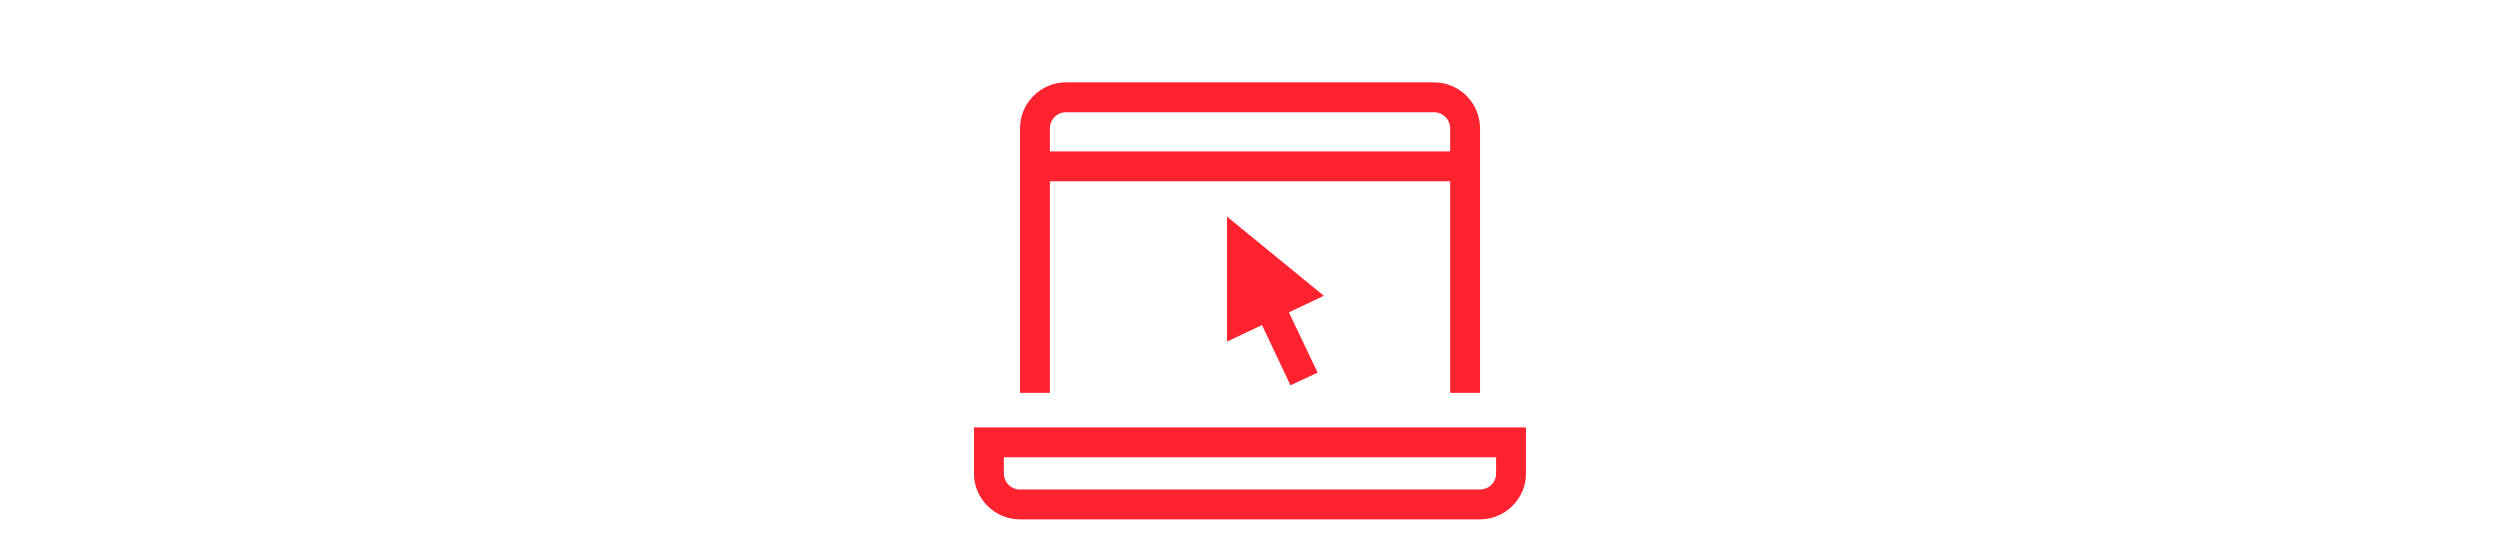
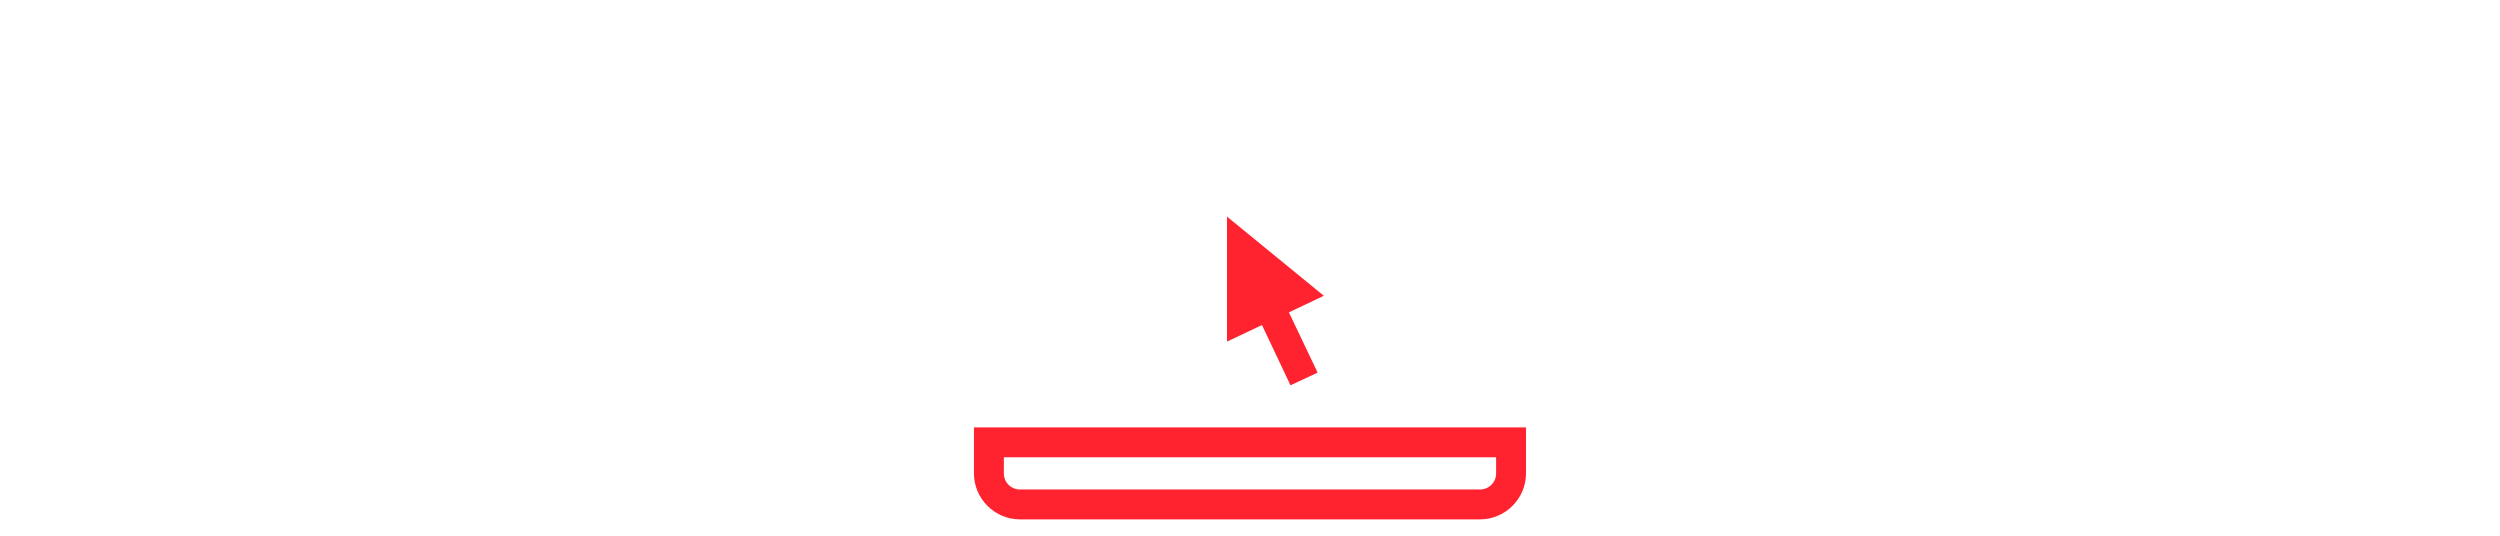
<svg xmlns="http://www.w3.org/2000/svg" id="a" width="190mm" height="40.74mm" viewBox="0 0 538.58 115.48">
  <path d="m209.82,92.07v9.91c0,5.45,4.46,9.91,9.91,9.91h99.11c5.45,0,9.91-4.46,9.91-9.91v-9.91h-118.93Zm112.49,9.91c0,1.93-1.54,3.47-3.47,3.47h-99.11c-1.93,0-3.47-1.54-3.47-3.47v-3.47h106.05v3.47Z" fill="#ff222f" stroke-width="0" />
-   <path d="m226.18,39.05h86.23v45.59h6.44V27.65c0-5.45-4.46-9.91-9.91-9.91h-79.29c-5.45,0-9.91,4.46-9.91,9.91v56.99h6.44v-45.59Zm0-11.4c0-1.93,1.54-3.47,3.47-3.47h79.29c1.93,0,3.47,1.54,3.47,3.47v4.96h-86.23v-4.96Z" fill="#ff222f" stroke-width="0" />
  <path d="m264.34,46.68v26.91l7.53-3.57,6.14,12.98,5.85-2.73-6.19-12.98,7.53-3.57-20.86-17.05Z" fill="#ff222f" stroke-width="0" />
</svg>